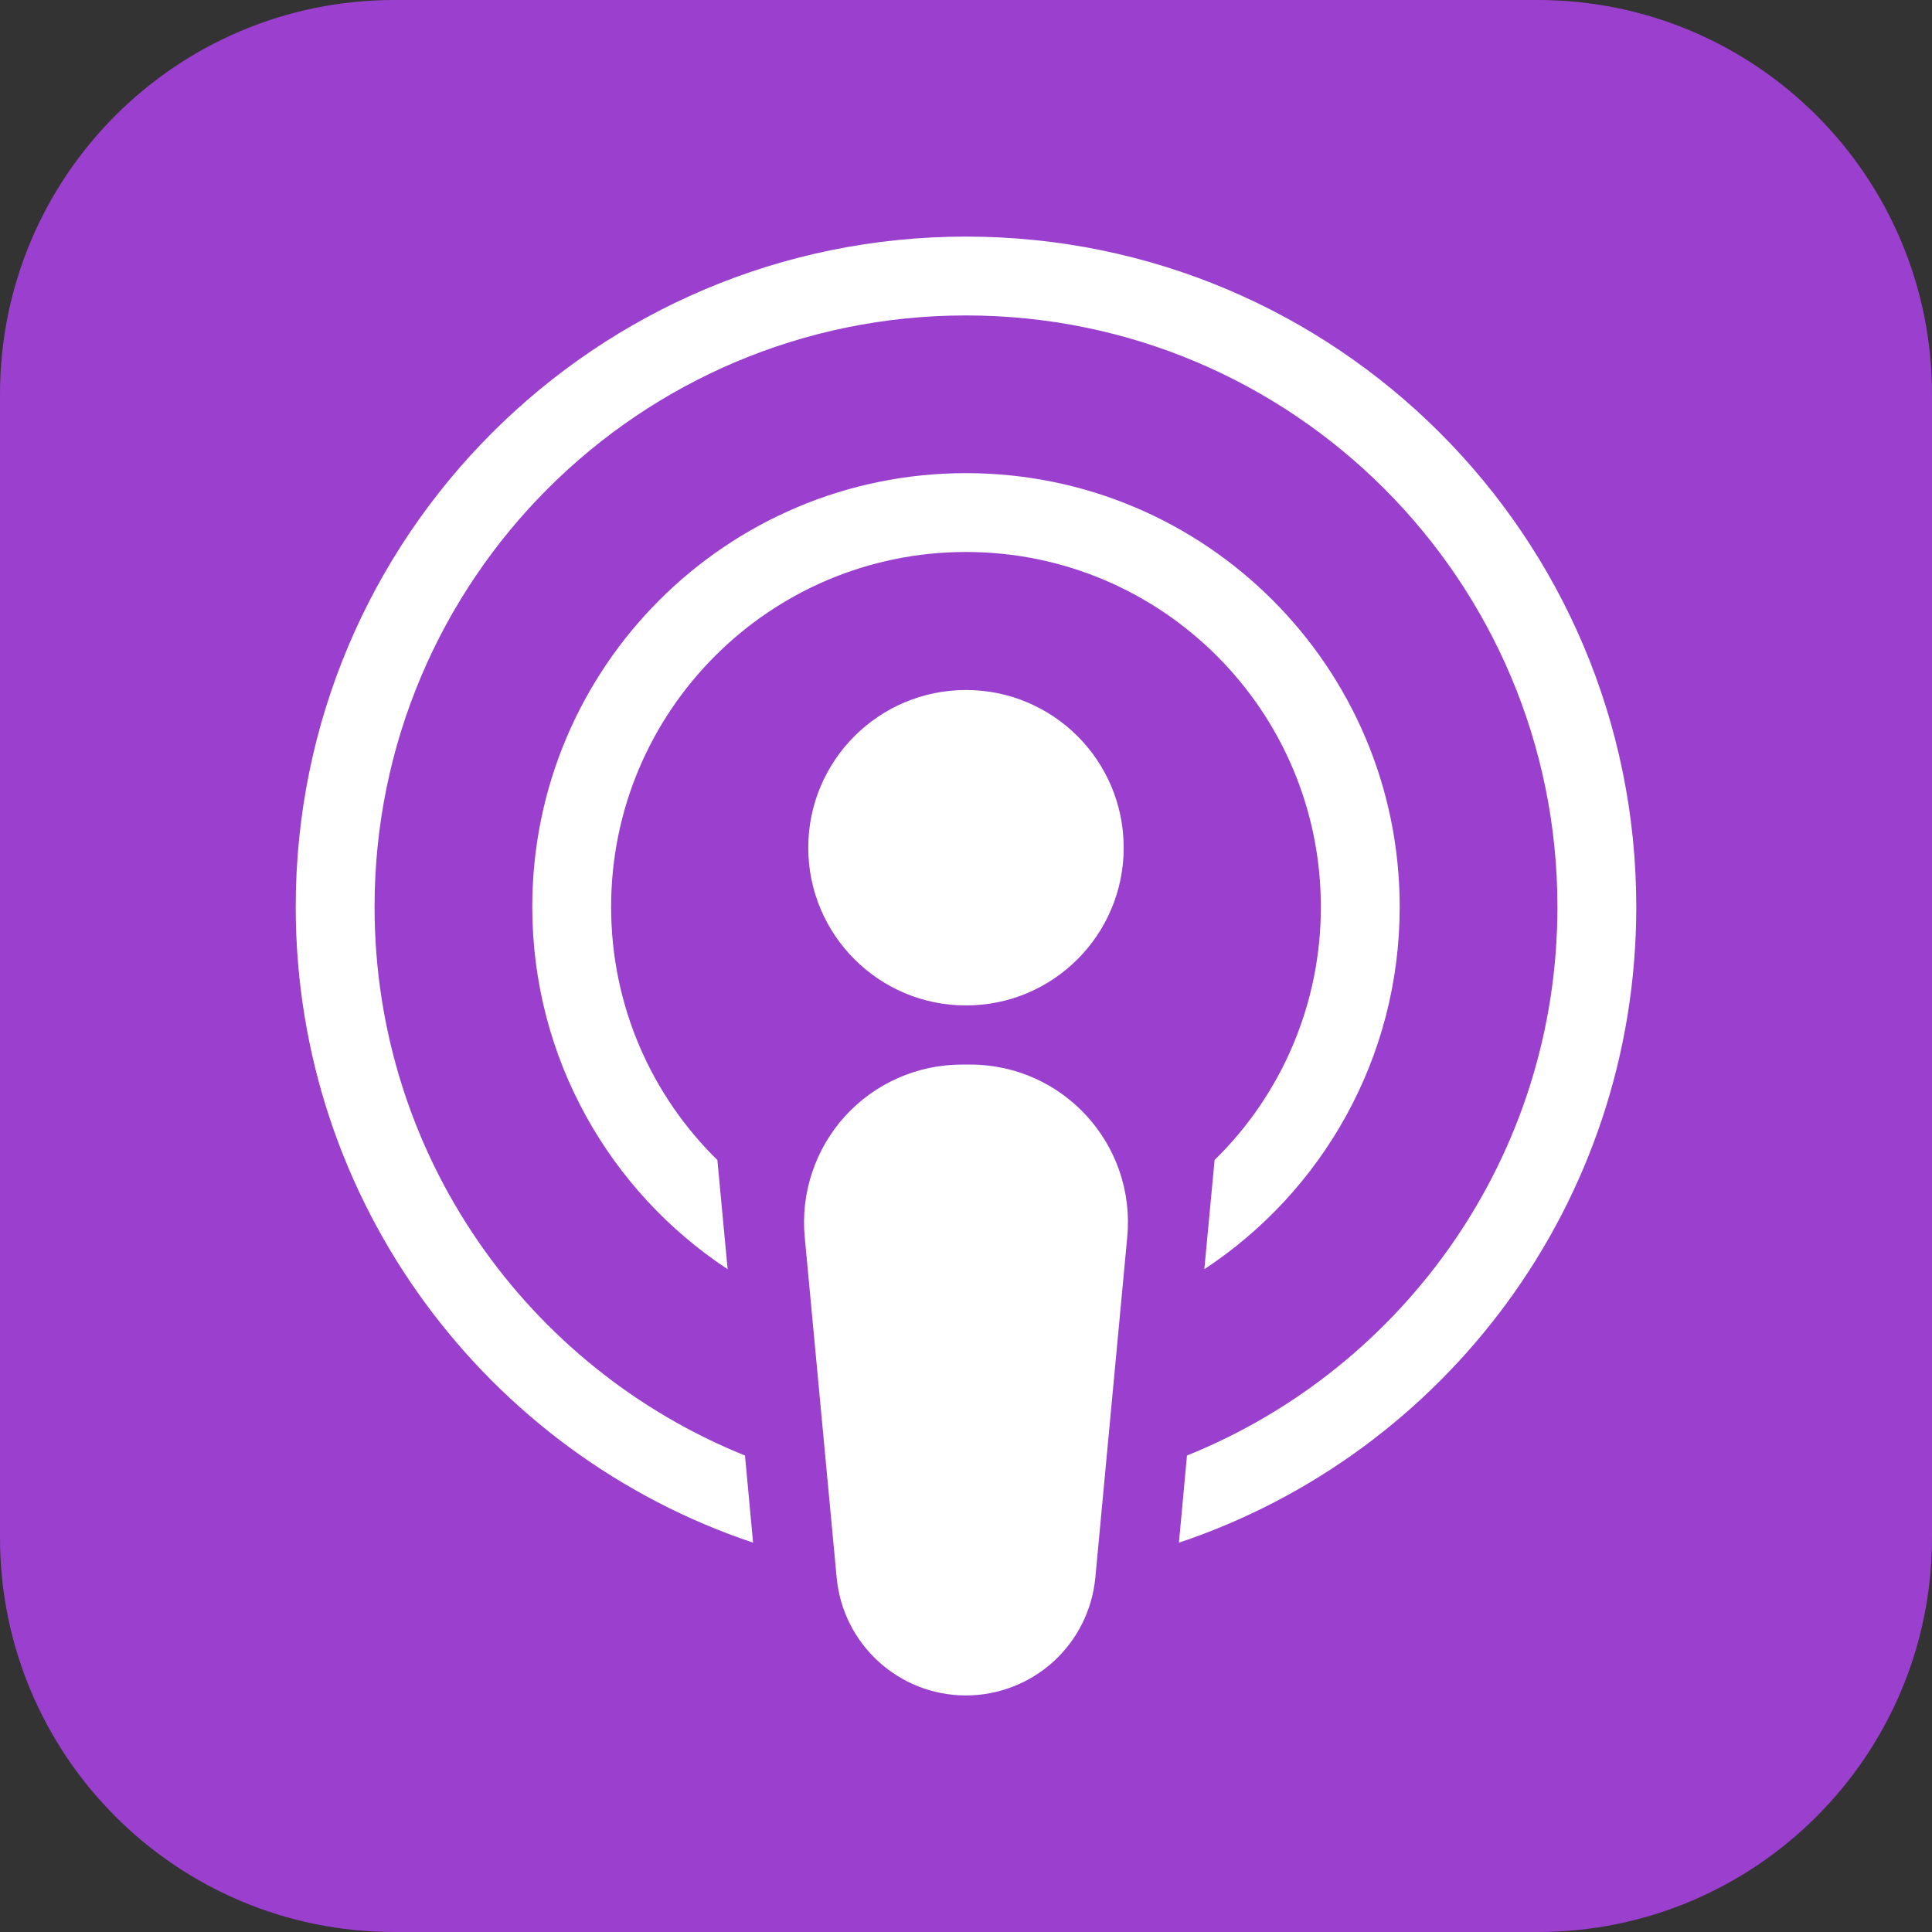
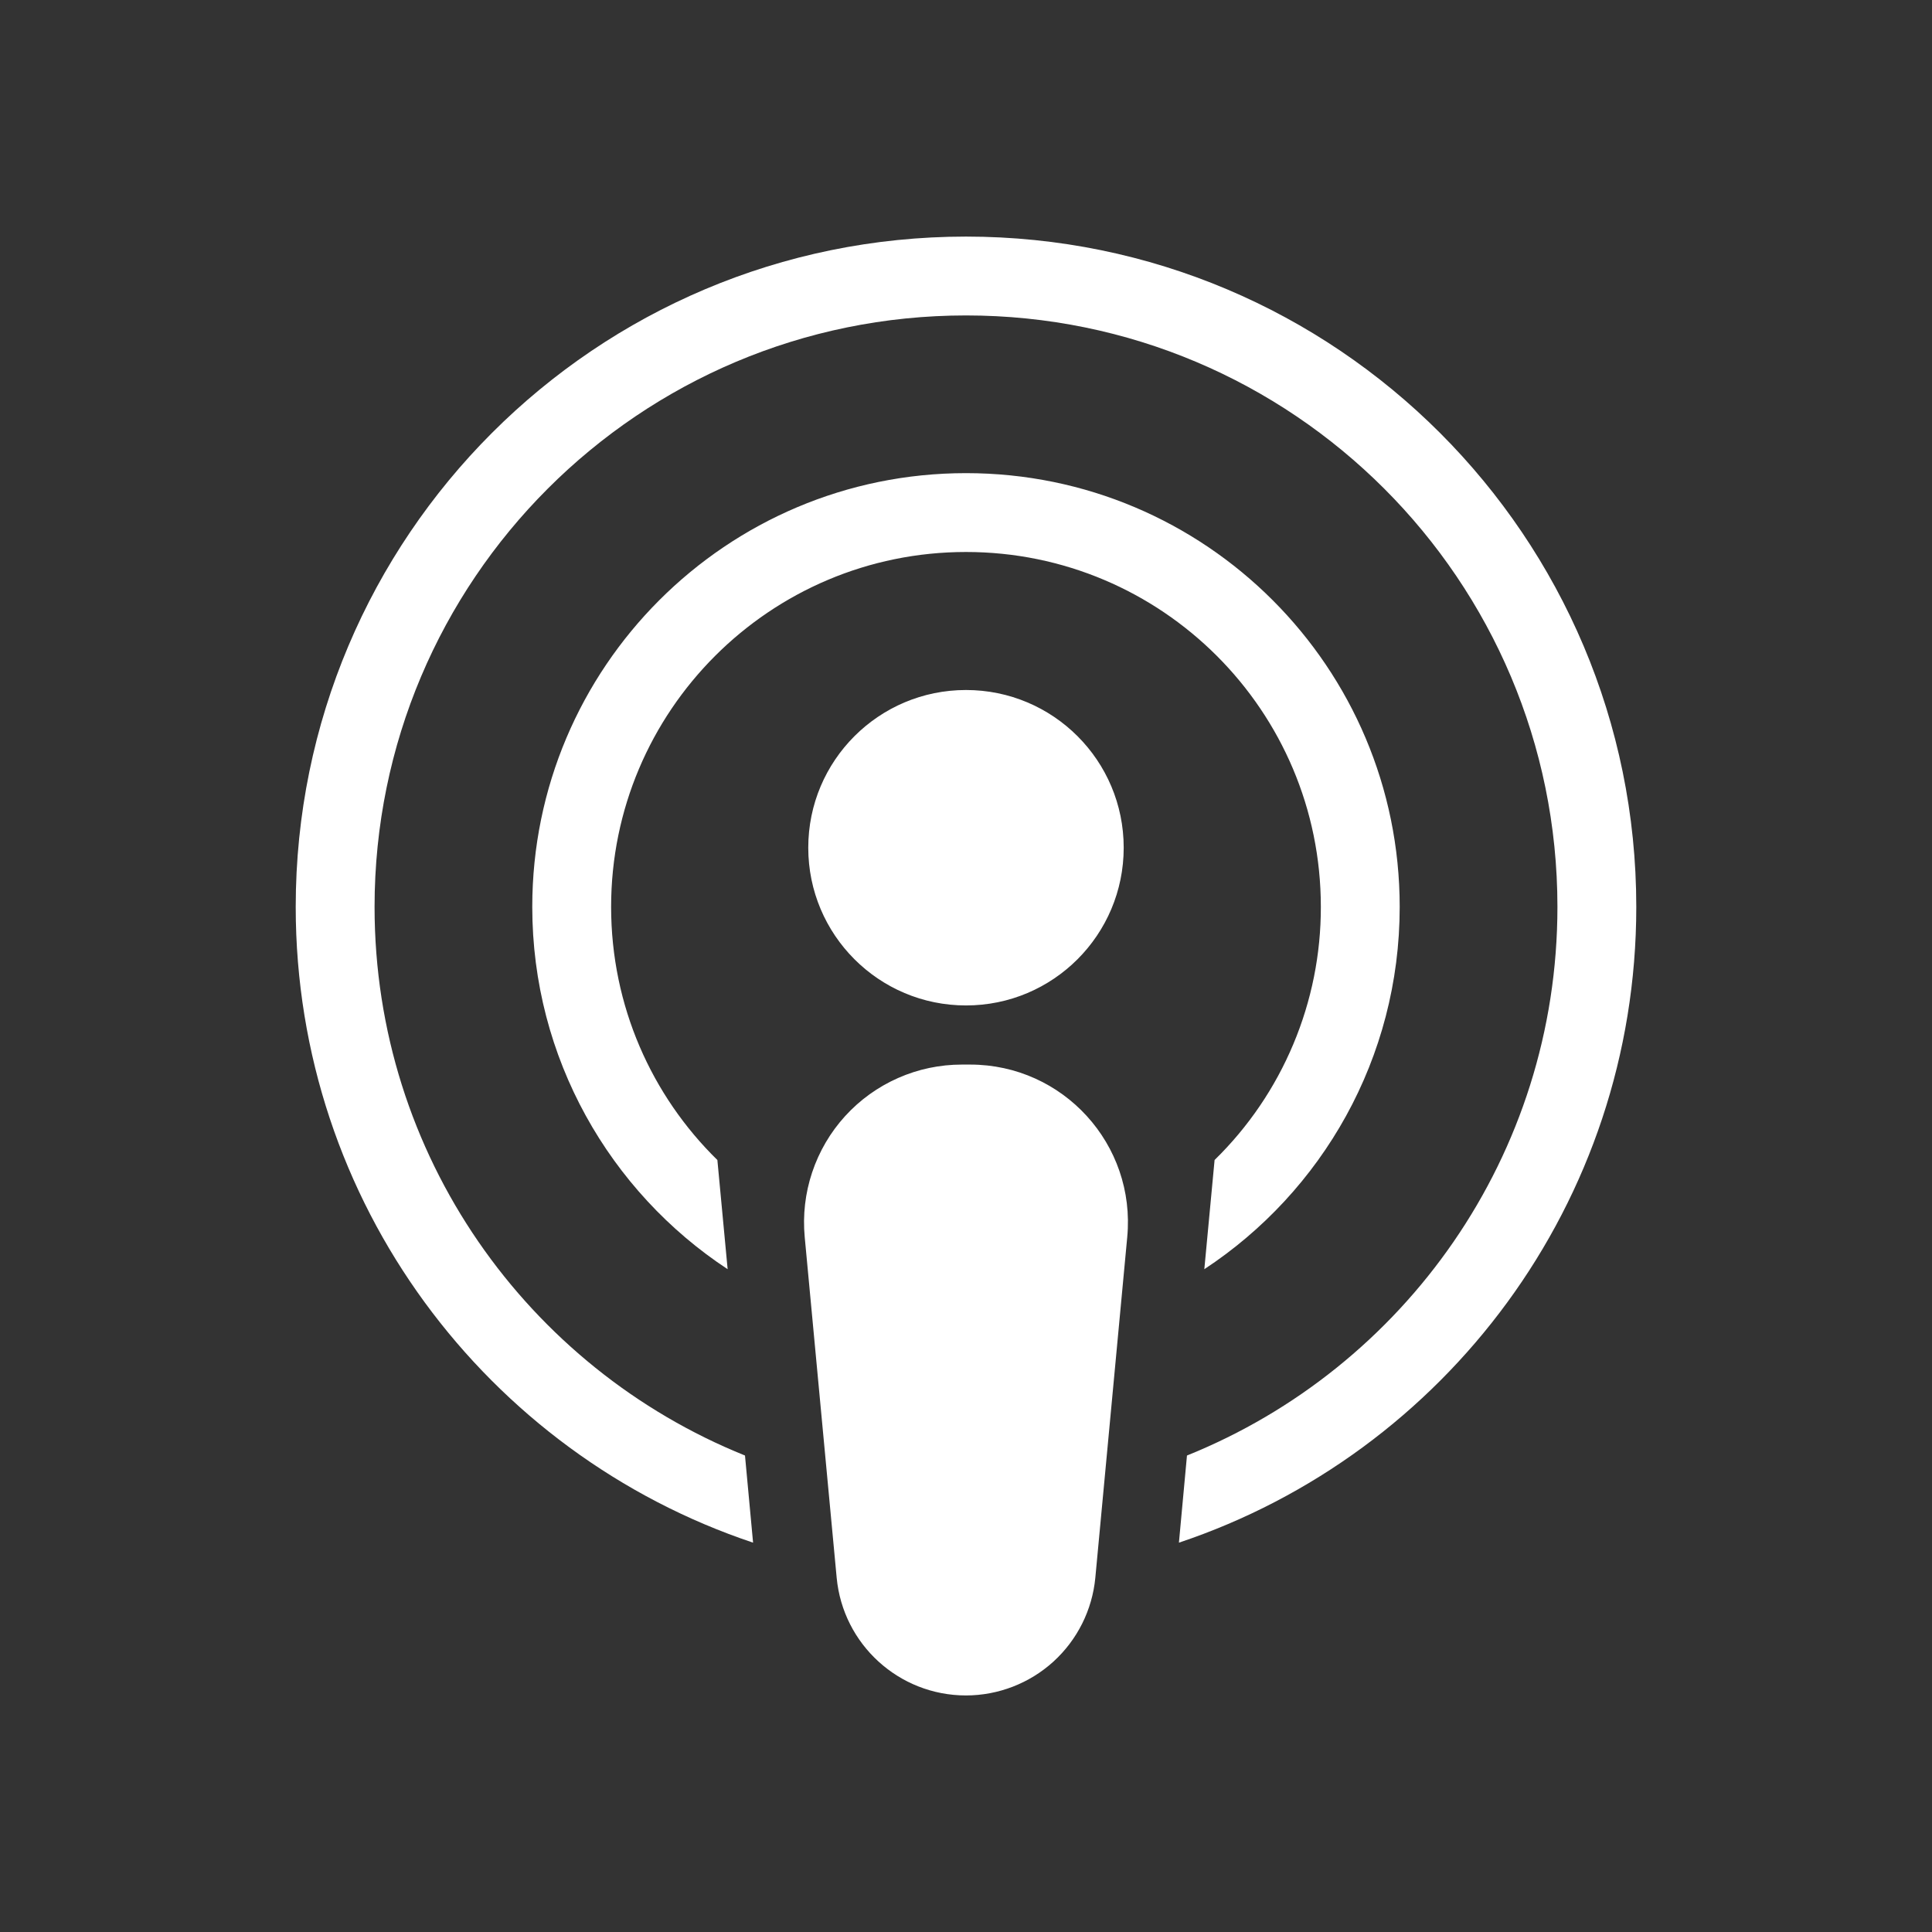
<svg xmlns="http://www.w3.org/2000/svg" width="48" height="48" viewBox="0 0 48 48" fill="none">
  <rect x="0" y="0" width="48" height="48" fill="#333333" stroke="none" />
  <g clip-path="url(#clip0_120_1126)">
-     <path d="M9.796 48H38.204C43.616 48 48 43.616 48 38.204V9.796C48 4.384 43.616 0 38.204 0H9.796C4.384 0 0 4.384 0 9.796V38.204C0 43.616 4.384 48 9.796 48Z" fill="#9A3FCE" />
    <path d="M24 5.878C33.198 5.878 40.653 13.332 40.653 22.531C40.653 29.878 35.897 36.118 29.29 38.327L29.49 36.162C34.888 33.987 38.694 28.707 38.694 22.531C38.694 14.415 32.116 7.837 24 7.837C15.884 7.837 9.306 14.415 9.306 22.531C9.306 28.707 13.112 33.987 18.509 36.162L18.71 38.327C12.103 36.118 7.347 29.878 7.347 22.531C7.347 13.332 14.801 5.878 24 5.878ZM24 11.755C29.951 11.755 34.775 16.58 34.775 22.531C34.775 26.292 32.846 29.608 29.921 31.533L30.176 28.82C31.014 28.001 31.679 27.023 32.132 25.942C32.586 24.862 32.818 23.702 32.816 22.531C32.816 17.662 28.868 13.714 24 13.714C19.131 13.714 15.183 17.662 15.183 22.531C15.183 24.994 16.192 27.223 17.823 28.82L18.078 31.533C15.154 29.608 13.224 26.292 13.224 22.531C13.224 16.58 18.049 11.755 24 11.755ZM20.081 21.061C20.081 18.896 21.835 17.143 24 17.143C26.165 17.143 27.918 18.896 27.918 21.061C27.918 23.226 26.165 24.98 24 24.98C21.835 24.98 20.081 23.226 20.081 21.061ZM24 42.123C22.334 42.123 20.943 40.854 20.787 39.199L19.993 30.735C19.942 30.192 20.005 29.643 20.178 29.126C20.351 28.608 20.63 28.132 20.997 27.729C21.365 27.325 21.813 27.003 22.312 26.783C22.811 26.562 23.351 26.449 23.897 26.449H24.103C26.414 26.449 28.222 28.433 28.006 30.735L27.213 39.199C27.137 39.998 26.766 40.741 26.172 41.282C25.578 41.822 24.803 42.122 24 42.123Z" fill="white" />
  </g>
  <defs>
    <clipPath id="clip0_120_1126">
      <rect width="48" height="48" fill="white" />
    </clipPath>
  </defs>
</svg>